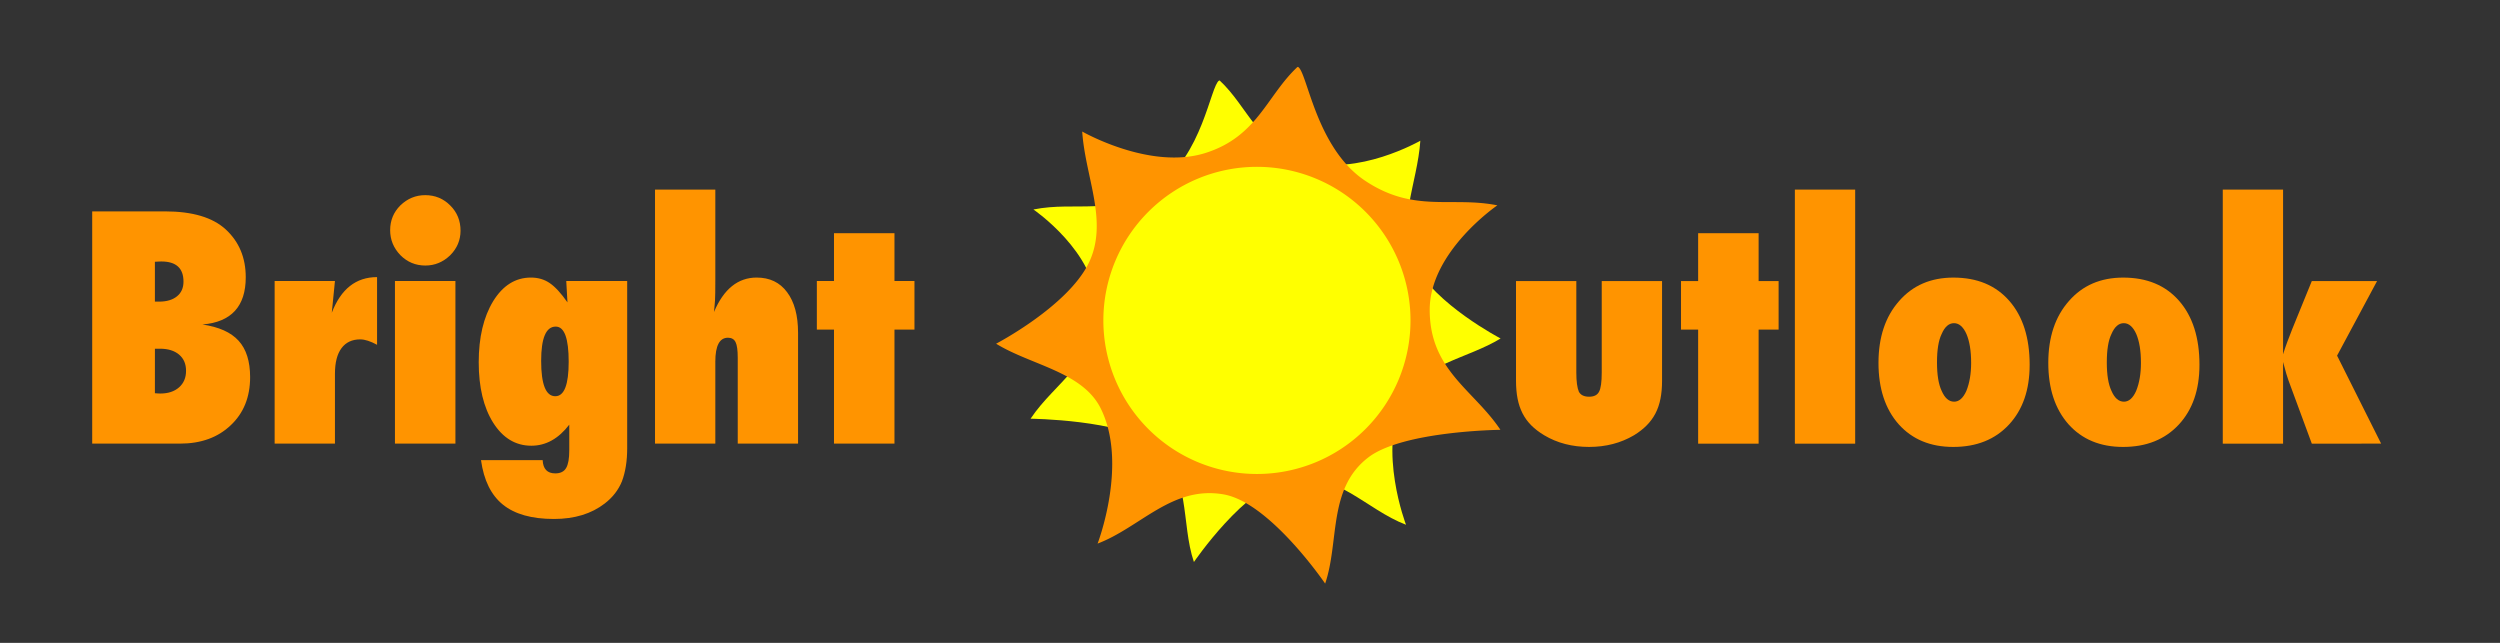
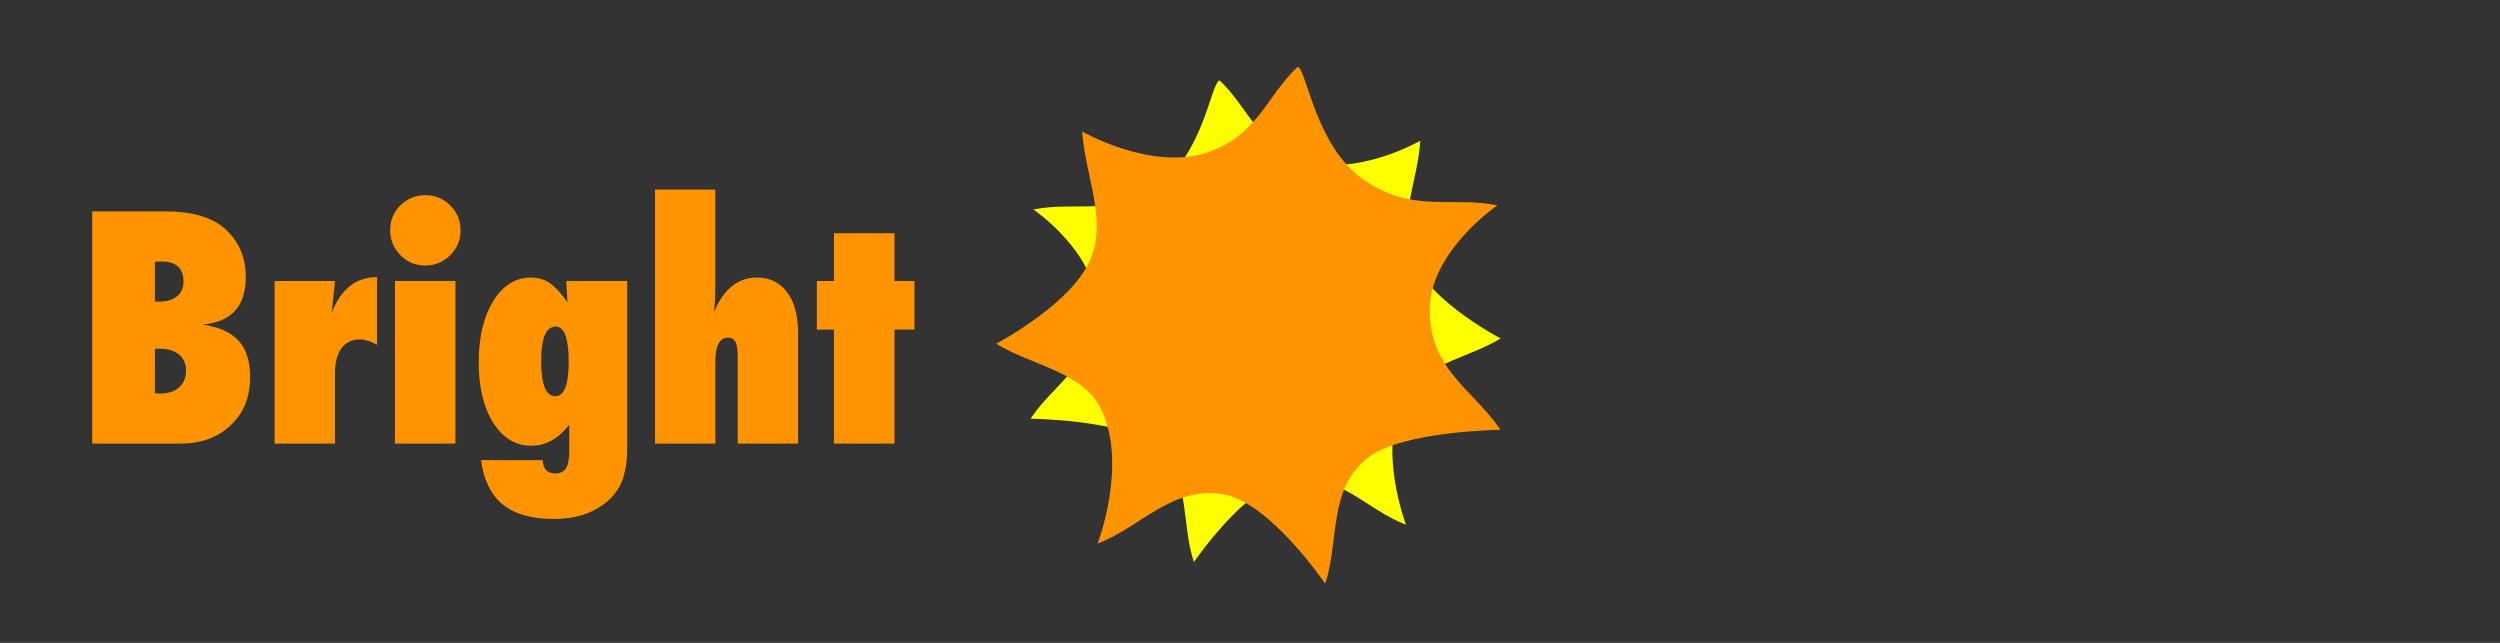
<svg xmlns="http://www.w3.org/2000/svg" width="100%" viewBox="0 0 525 135">
  <rect x="0" y="0" width="525" height="135" fill="#333333" stroke="none" />
  <g fill-rule="evenodd" transform="translate(-36.97 -278.27)">
-     <path d="m355.33 337.29h12.668v19.234c0 1.832.18 3.168.535 4.012.379.695 1.098 1.043 2.148 1.043 1.031 0 1.727-.348 2.086-1.043.379-.695.566-2.031.566-4.012v-19.234h12.668v20.941c0 1.387-.109 2.648-.332 3.773-.223 1.125-.57 2.148-1.043 3.062-.473.918-1.086 1.754-1.832 2.512-.746.758-1.637 1.453-2.668 2.086-2.781 1.641-5.93 2.461-9.445 2.461-3.559 0-6.707-.82-9.445-2.461-1.051-.633-1.953-1.324-2.699-2.07-.746-.746-1.359-1.586-1.832-2.512s-.82-1.953-1.043-3.078c-.219-1.125-.332-2.387-.332-3.773zm50.949 34.145h-12.699v-23.945h-3.598v-10.199h3.598v-10.047h12.699v10.047h4.199v10.199h-4.199zm20.277 0h-12.664v-53.348h12.664zm36.641-16.551c0 5.262-1.453 9.453-4.359 12.57-2.906 3.117-6.801 4.672-11.688 4.672-4.801 0-8.621-1.59-11.465-4.769-2.82-3.199-4.234-7.496-4.234-12.887 0-5.391 1.445-9.715 4.328-12.98 2.863-3.285 6.664-4.926 11.402-4.926 4.992 0 8.906 1.633 11.75 4.894 2.844 3.266 4.266 7.738 4.266 13.426zm-12.289-.414c0-1.262-.082-2.402-.25-3.426-.172-1.02-.414-1.895-.727-2.621-.316-.727-.695-1.289-1.137-1.691-.445-.398-.938-.598-1.488-.598-1.07 0-1.934.758-2.59 2.273-.652 1.328-.977 3.316-.977 5.969 0 2.613.324 4.602.977 5.969.656 1.52 1.527 2.277 2.625 2.277 1.031 0 1.883-.75 2.559-2.246.672-1.66 1.008-3.629 1.008-5.906zm47.949.414c0 5.262-1.453 9.453-4.359 12.57-2.906 3.117-6.801 4.672-11.688 4.672-4.801 0-8.621-1.59-11.465-4.769-2.82-3.199-4.234-7.496-4.234-12.887 0-5.391 1.445-9.715 4.328-12.98 2.863-3.285 6.664-4.926 11.402-4.926 4.992 0 8.906 1.633 11.75 4.894 2.844 3.266 4.266 7.738 4.266 13.426zm-12.289-.414c0-1.262-.082-2.402-.25-3.426-.172-1.02-.414-1.895-.727-2.621-.316-.727-.695-1.289-1.141-1.691-.441-.398-.934-.598-1.484-.598-1.07 0-1.938.758-2.59 2.273-.652 1.328-.977 3.316-.977 5.969 0 2.613.324 4.602.977 5.969.652 1.52 1.527 2.277 2.625 2.277 1.031 0 1.883-.75 2.555-2.246.676-1.66 1.012-3.629 1.012-5.906zm35.883 16.965-4.898-13.27c-.23-.586-.609-1.883-1.137-3.883v17.152h-12.664v-53.348h12.664v34.586c.273-.887.574-1.766.902-2.641.324-.871.668-1.762 1.027-2.668l4.106-10.074h13.707l-8.402 15.664 9.254 18.48z" fill="#ff9400" />
    <path d="m56.332 371.43v-48.77h15.316c5.727 0 9.973 1.262 12.73 3.789 2.801 2.59 4.199 5.938 4.199 10.047 0 6.106-3.031 9.41-9.094 9.918 3.453.504 5.984 1.641 7.594 3.41 1.613 1.77 2.418 4.316 2.418 7.644 0 4.188-1.359 7.559-4.074 10.105-2.695 2.57-6.246 3.856-10.645 3.856zm13.168-10.582c.254.019.477.035.664.047.191.012.348.016.473.016 1.645 0 2.957-.434 3.934-1.297.98-.863 1.469-2.019 1.469-3.473 0-1.453-.488-2.59-1.469-3.41-.977-.824-2.32-1.234-4.027-1.234h-1.043zm0-19.238h.887c1.578 0 2.828-.367 3.742-1.105.914-.734 1.375-1.766 1.375-3.094 0-2.82-1.547-4.231-4.644-4.231-.148 0-.332.004-.551.016-.223.008-.492.023-.809.047zm37.809 29.82h-12.664v-34.145h12.664l-.664 6.664c1.918-4.992 5.086-7.488 9.508-7.488v14.215c-1.391-.758-2.566-1.137-3.535-1.137-1.707 0-3.019.617-3.934 1.848-.918 1.23-1.375 3.027-1.375 5.387zm25.301 0h-12.699v-34.145h12.699zm1.074-44.727c0 2-.727 3.727-2.18 5.18-1.496 1.434-3.231 2.148-5.211 2.148-2.043 0-3.789-.727-5.242-2.18-1.434-1.496-2.148-3.242-2.148-5.242 0-2.043.715-3.781 2.148-5.211 1.492-1.434 3.231-2.148 5.211-2.148 2.082 0 3.84.727 5.273 2.18 1.434 1.43 2.148 3.188 2.148 5.273zm34.996 10.582v35.121c0 2.676-.367 4.992-1.105 6.949-.738 1.812-1.938 3.359-3.602 4.644-2.801 2.168-6.359 3.254-10.676 3.254-4.652 0-8.223-1-10.707-3.004-2.484-2-4.019-5.113-4.609-9.348h12.949c.082 1.852.969 2.781 2.652 2.781 1.074 0 1.832-.375 2.273-1.125.441-.746.664-1.984.664-3.711v-5.398c-2.254 2.945-4.906 4.422-7.961 4.422-3.305 0-5.981-1.613-8.02-4.832-2.023-3.223-3.035-7.457-3.035-12.699 0-5.223 1.012-9.496 3.035-12.824 2.039-3.305 4.684-4.957 7.926-4.957 1.496 0 2.801.379 3.918 1.137 1.156.777 2.41 2.137 3.758 4.074l-.254-4.484zm-12.285 16.961c0-4.93-.906-7.391-2.719-7.391-2.043 0-3.062 2.398-3.062 7.199 0 4.949.988 7.422 2.969 7.422 1.875 0 2.812-2.41 2.812-7.231zm48.168 17.184h-12.668v-18.07c0-1.555-.152-2.641-.457-3.25-.305-.613-.836-.918-1.594-.918-1.77 0-2.656 1.676-2.656 5.023v17.215h-12.664v-53.348h12.664v19.074c0 1.035-.004 1.898-.016 2.59-.008.695-.023 1.223-.047 1.582-.019.355-.051.734-.094 1.137-.043.398-.086.84-.125 1.324 2.043-4.82 5.031-7.231 8.969-7.231 2.738 0 4.863 1.02 6.379 3.062 1.539 2.043 2.309 4.887 2.309 8.527zm20.246 0h-12.699v-23.945h-3.602v-10.199h3.602v-10.047h12.699v10.047h4.199v10.199h-4.199z" fill="#ff9400" />
    <path d="m292.99 295.18c-1.805 1.004-3.492 15.848-13.121 22.27-9.566 6.379-16.852 3.008-25.879 4.812 0 0 13.238 9.031 13.238 20.465 0 11.812-8.625 15.648-13.84 23.473 0 0 19.102.199 25.879 5.418 7.93 6.106 5.617 16.449 8.426 24.676 0 0 10.793-15.859 19.863-17.453 10.043-1.77 16.25 6.418 24.676 9.629 0 0-6.019-15.648-.602-26.48 3.586-7.172 13.641-8.43 20.465-12.641 0 0-13.844-7.223-18.059-15.648-4.047-8.094.602-16.852 1.203-25.879 0 0-13.242 7.609-24.074 4.211-10.23-3.211-12.035-11.234-18.055-16.852z" fill="#ff0" />
-     <path d="m363.29 18.748c-8.609 8.037-11.193 19.517-25.828 24.105-15.5 4.865-34.443-6.027-34.443-6.027.859 12.917 7.511 25.449 1.725 37.027-6.031 12.052-25.834 22.385-25.834 22.385 9.76 6.026 24.145 7.824 29.275 18.084 7.75 15.5-.859 37.885-.859 37.885 12.052-4.594 20.928-16.307 35.303-13.775 12.969 2.281 28.412 24.969 28.412 24.969 4.021-11.766.708-26.568 12.057-35.303 9.693-7.464 37.021-7.75 37.021-7.75-7.463-11.193-19.803-16.682-19.803-33.578 0-16.359 18.943-29.275 18.943-29.275-12.917-2.583-23.34 2.234-37.027-6.891-13.776-9.182-16.186-30.423-18.77-31.855zm-11.348 27.965a43 43 0 0 1 43 43 43 43 0 0 1 -43 43 43 43 0 0 1 -43-43 43 43 0 0 1 43-43z" fill="#ff9400" transform="matrix(.75 0 0 .75 36.97 278.27)" />
+     <path d="m363.29 18.748c-8.609 8.037-11.193 19.517-25.828 24.105-15.5 4.865-34.443-6.027-34.443-6.027.859 12.917 7.511 25.449 1.725 37.027-6.031 12.052-25.834 22.385-25.834 22.385 9.76 6.026 24.145 7.824 29.275 18.084 7.75 15.5-.859 37.885-.859 37.885 12.052-4.594 20.928-16.307 35.303-13.775 12.969 2.281 28.412 24.969 28.412 24.969 4.021-11.766.708-26.568 12.057-35.303 9.693-7.464 37.021-7.75 37.021-7.75-7.463-11.193-19.803-16.682-19.803-33.578 0-16.359 18.943-29.275 18.943-29.275-12.917-2.583-23.34 2.234-37.027-6.891-13.776-9.182-16.186-30.423-18.77-31.855zm-11.348 27.965z" fill="#ff9400" transform="matrix(.75 0 0 .75 36.97 278.27)" />
  </g>
</svg>